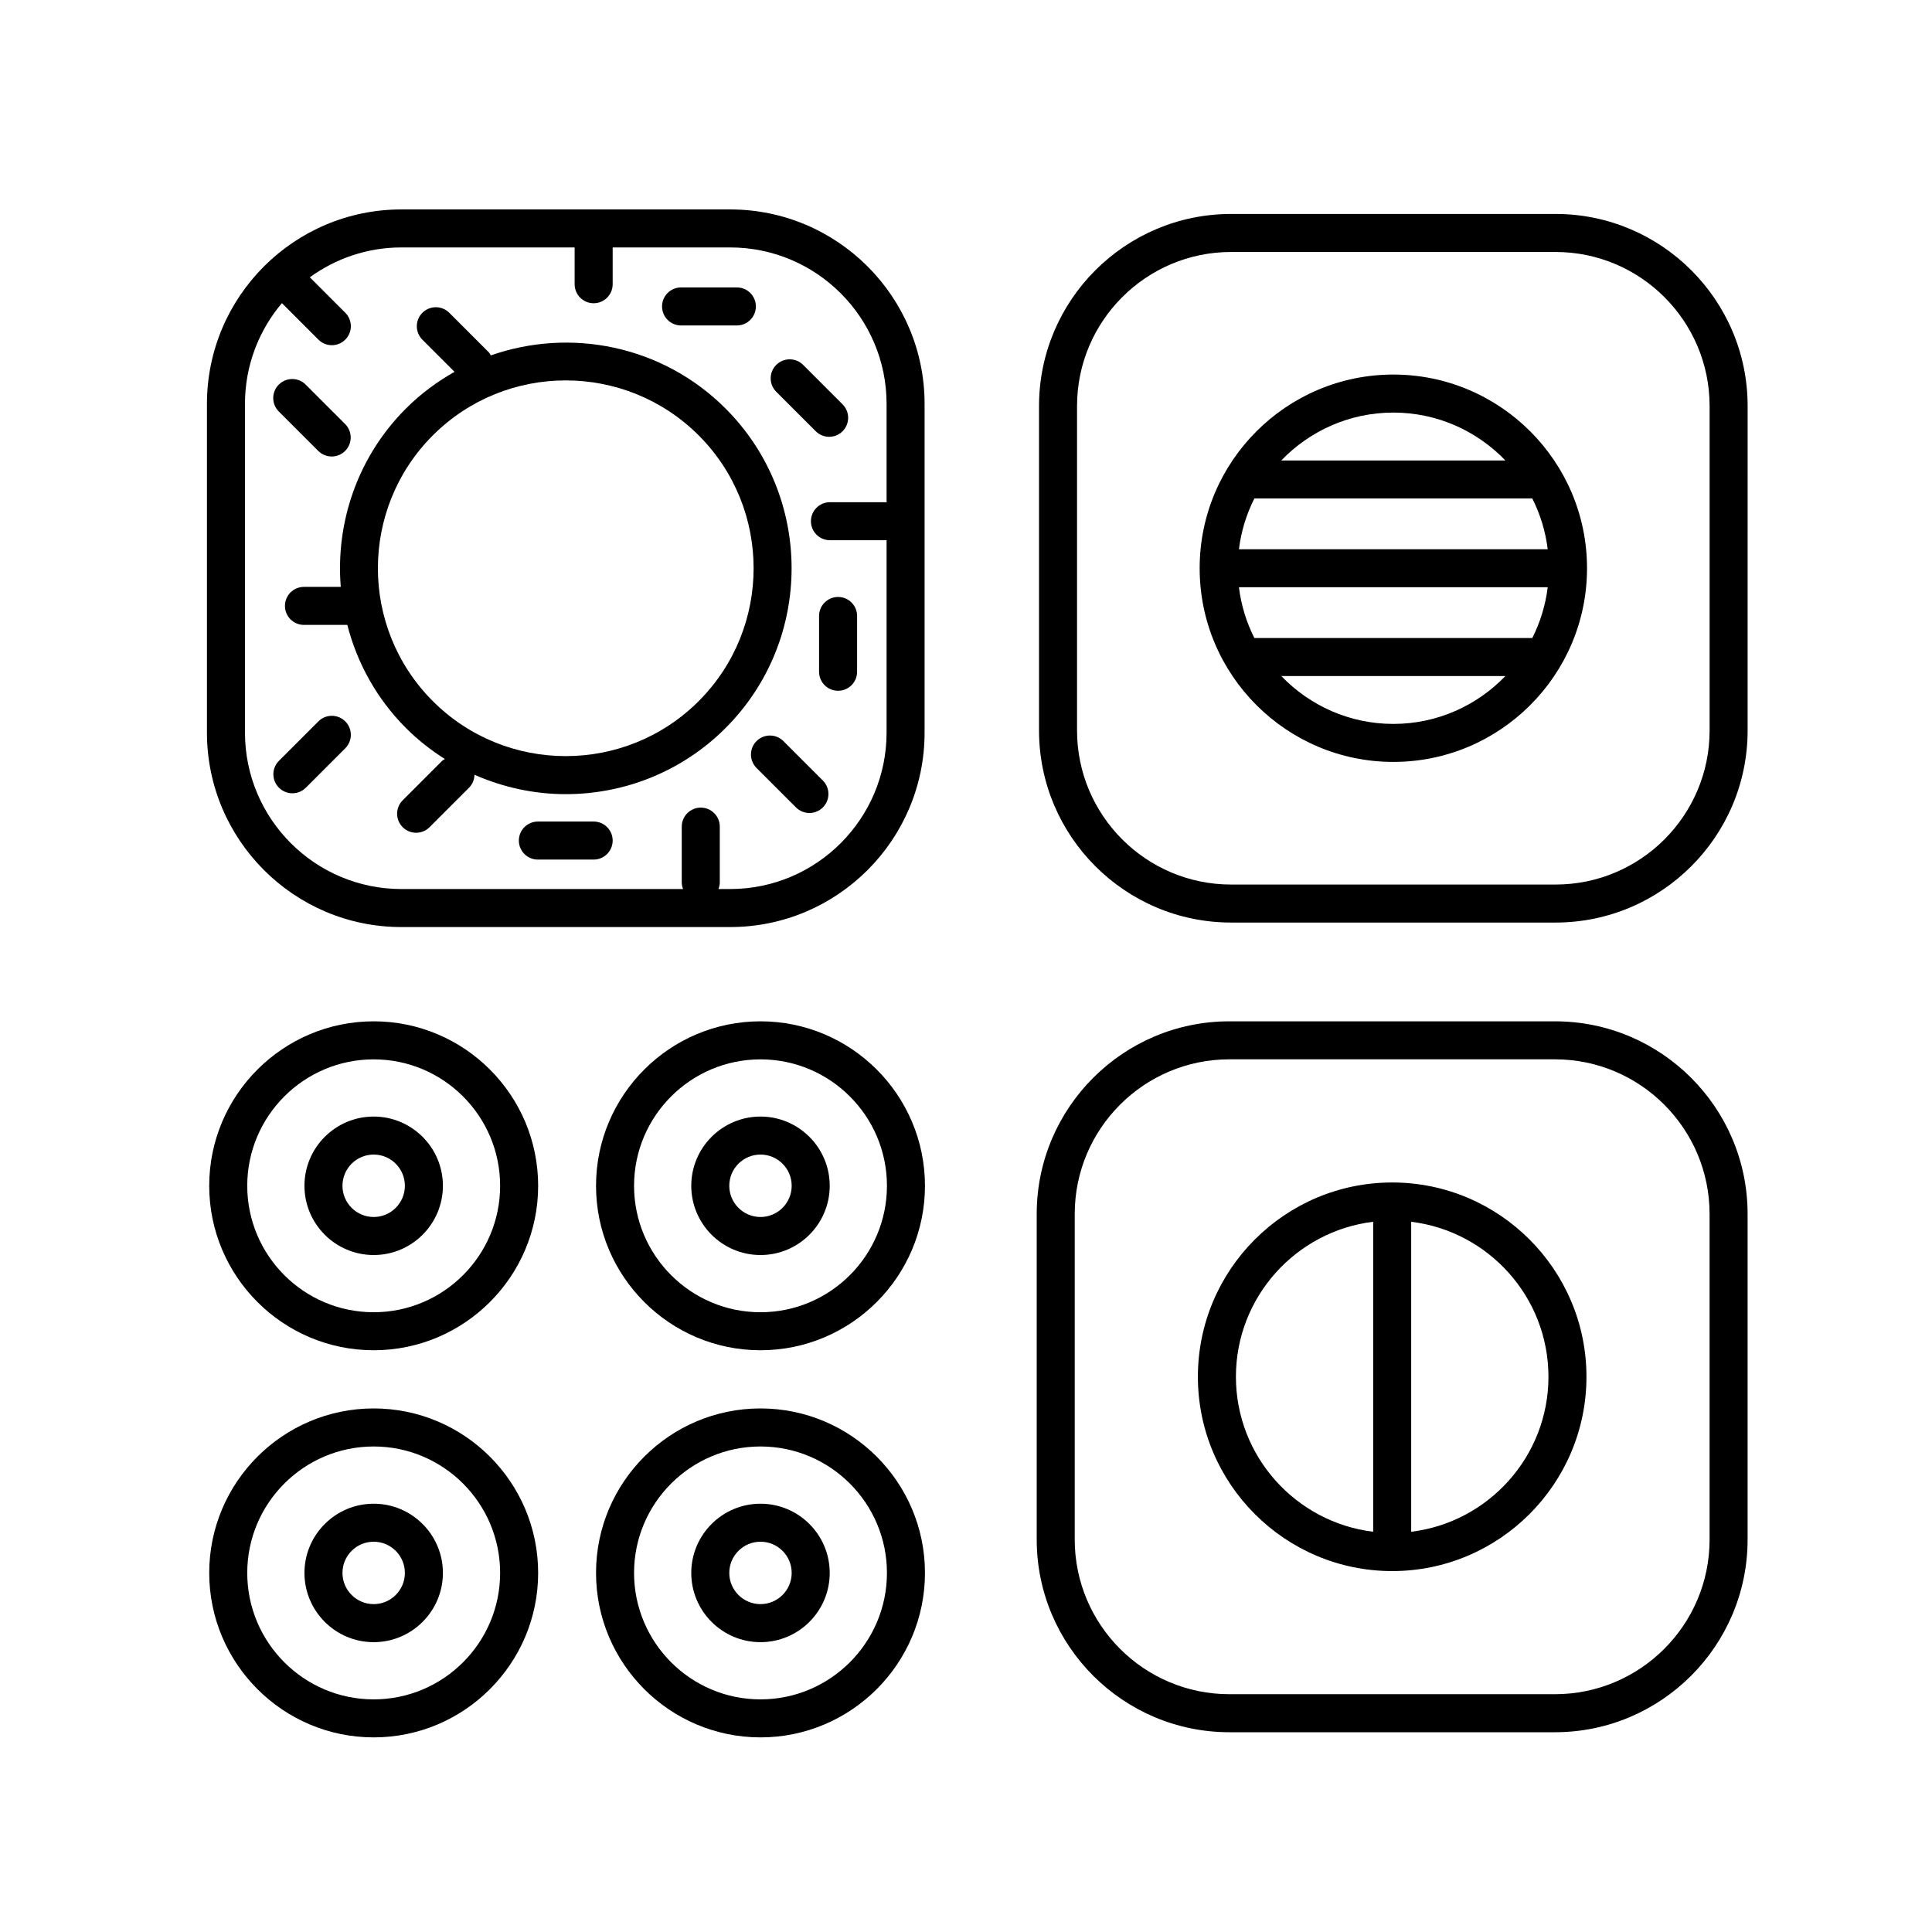
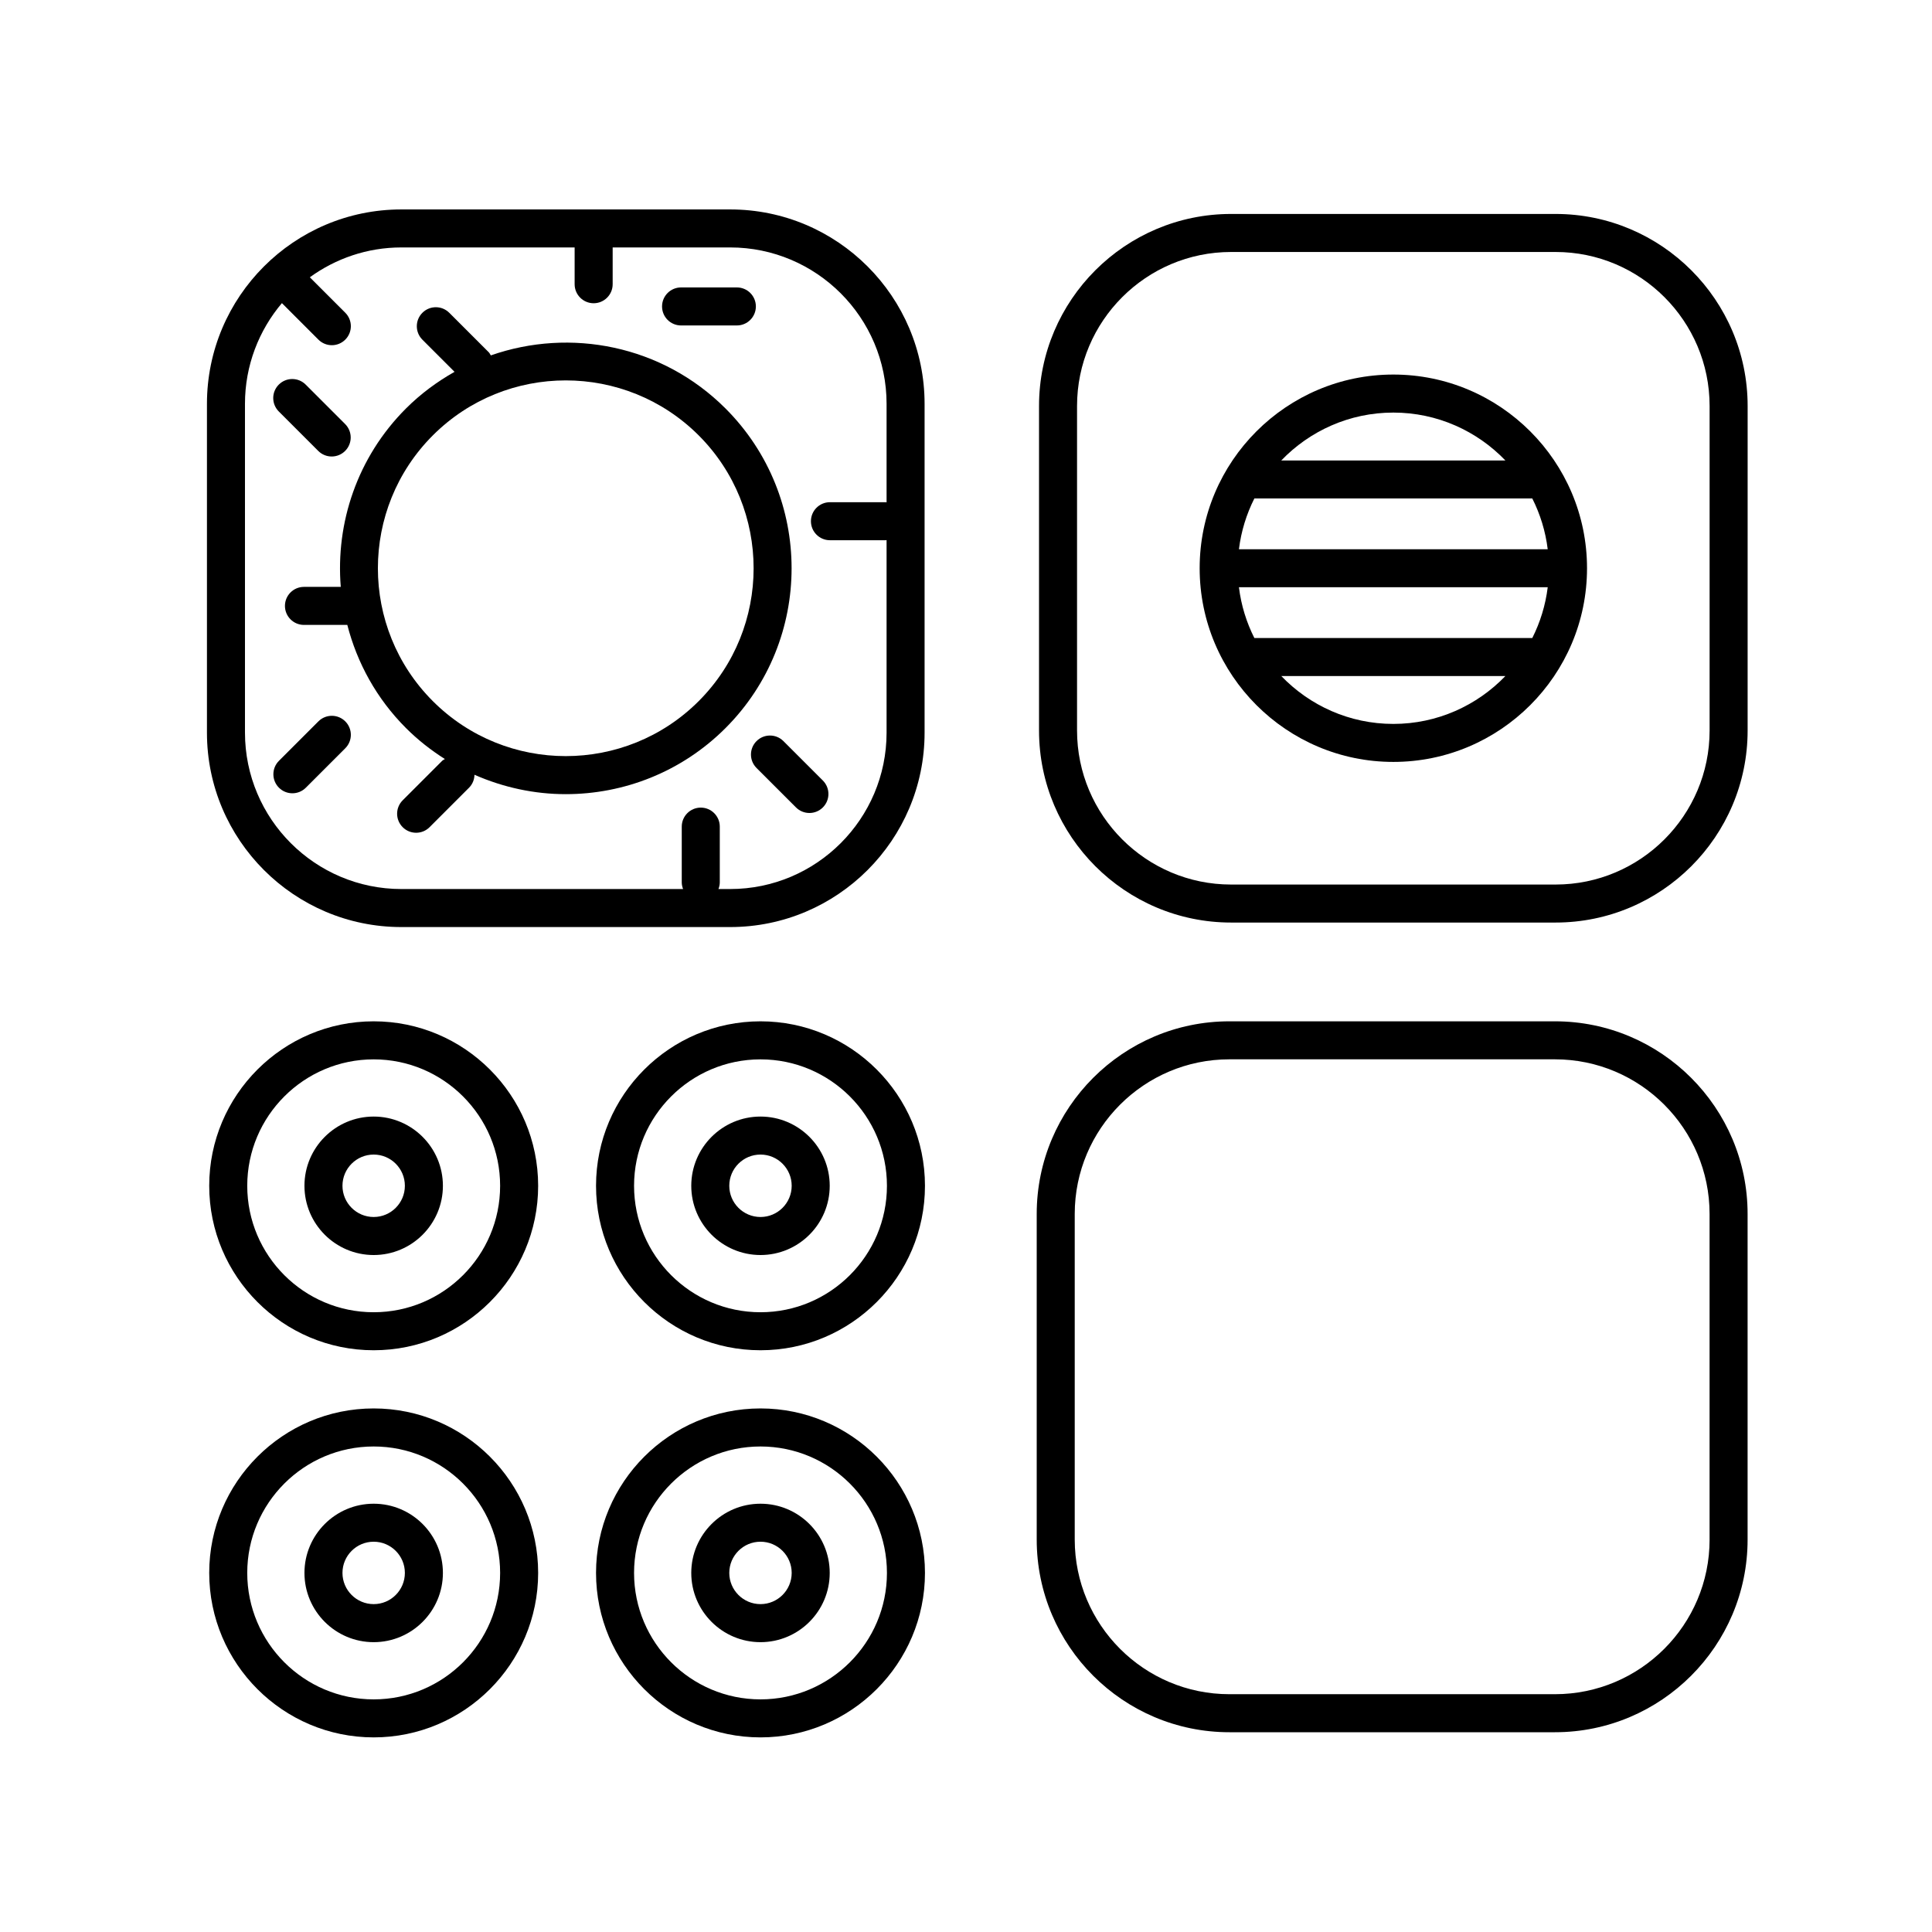
<svg xmlns="http://www.w3.org/2000/svg" fill="#000000" width="800px" height="800px" version="1.1" viewBox="144 144 512 512">
  <g>
    <path d="m556.24 200.7h-85.988c-28.066 0-50.898 22.832-50.898 50.898v85.988c0 28.062 22.832 50.898 50.898 50.898h85.988c28.066 0 50.898-22.832 50.898-50.898l0.004-85.984c0-28.062-22.832-50.902-50.902-50.902zm40.824 136.89c0 22.512-18.312 40.824-40.824 40.824h-85.988c-22.512 0-40.824-18.312-40.824-40.824v-85.988c0-22.512 18.312-40.824 40.824-40.824h85.988c22.512 0 40.824 18.312 40.824 40.824z" />
    <path d="m513.25 243.26c-28.305 0-51.328 23.023-51.328 51.328 0 28.305 23.023 51.328 51.328 51.328s51.328-23.023 51.328-51.328c0-28.301-23.023-51.328-51.328-51.328zm36.824 69.82h-73.656c-2.086-4.137-3.5-8.664-4.086-13.453h81.832c-0.59 4.785-2.004 9.316-4.09 13.453zm-77.742-23.527c0.586-4.785 2-9.309 4.086-13.453h73.656c2.086 4.137 3.5 8.664 4.086 13.453zm40.918-36.215c11.664 0 22.188 4.883 29.695 12.691h-59.395c7.512-7.809 18.035-12.691 29.699-12.691zm0 82.508c-11.664 0-22.188-4.883-29.695-12.691h59.395c-7.516 7.805-18.043 12.691-29.699 12.691z" />
    <path d="m250.36 389.68h87.145c28.406 0 51.52-23.109 51.52-51.52v-87.137c0-28.41-23.109-51.52-51.52-51.52h-87.145c-28.406 0-51.516 23.109-51.516 51.52v87.145c0 28.402 23.109 51.512 51.516 51.512zm-41.441-138.66c0-10.16 3.691-19.473 9.789-26.688l9.672 9.672c0.984 0.984 2.273 1.477 3.562 1.477 1.289 0 2.578-0.492 3.562-1.477 1.969-1.969 1.969-5.152 0-7.125l-9.395-9.395c6.828-4.953 15.191-7.91 24.25-7.91h45.926v9.75c0 2.785 2.258 5.039 5.039 5.039s5.039-2.254 5.039-5.039v-9.75h31.145c22.852 0 41.445 18.59 41.445 41.445v26.117c-0.082-0.004-0.145-0.047-0.227-0.047h-14.781c-2.781 0-5.039 2.254-5.039 5.039 0 2.785 2.258 5.039 5.039 5.039h14.781c0.082 0 0.145-0.039 0.227-0.047v51.039c0 22.848-18.59 41.445-41.445 41.445h-3.109c0.207-0.551 0.352-1.133 0.352-1.758v-14.781c0-2.785-2.258-5.039-5.039-5.039s-5.039 2.254-5.039 5.039v14.781c0 0.625 0.145 1.203 0.352 1.758h-74.664c-22.848 0-41.438-18.59-41.438-41.445z" />
    <path d="m234.31 299.53h-9.758c-2.781 0-5.039 2.254-5.039 5.039s2.258 5.039 5.039 5.039h11.488c2.578 10.016 7.719 19.508 15.547 27.336 3.184 3.184 6.656 5.891 10.309 8.207-0.242 0.168-0.516 0.266-0.727 0.484l-10.453 10.453c-1.969 1.969-1.969 5.152 0 7.125 0.984 0.984 2.273 1.477 3.562 1.477s2.578-0.492 3.562-1.477l10.453-10.453c0.953-0.953 1.422-2.191 1.449-3.441 7.688 3.387 15.926 5.141 24.184 5.141 15.336 0 30.672-5.836 42.344-17.512 23.348-23.352 23.348-61.344 0-84.695-16.797-16.793-41.145-21.438-62.195-14.07-0.188-0.281-0.312-0.594-0.559-0.84l-10.453-10.449c-1.969-1.969-5.152-1.969-7.125 0-1.969 1.969-1.969 5.152 0 7.125l8.52 8.52c-4.606 2.606-8.961 5.805-12.879 9.723-12.918 12.918-18.656 30.332-17.27 47.27zm24.402-40.156c19.418-19.418 51.016-19.418 70.441 0 19.418 19.422 19.418 51.02 0 70.441-19.422 19.418-51.02 19.418-70.441 0-19.422-19.422-19.422-51.02 0-70.441z" />
    <path d="m324.49 230.25h14.785c2.781 0 5.039-2.254 5.039-5.039s-2.258-5.039-5.039-5.039h-14.785c-2.781 0-5.039 2.254-5.039 5.039 0 2.789 2.254 5.039 5.039 5.039z" />
-     <path d="m301.33 361.72h-14.789c-2.781 0-5.039 2.254-5.039 5.039 0 2.785 2.258 5.039 5.039 5.039h14.781c2.781 0 5.039-2.254 5.039-5.039 0-2.785-2.25-5.039-5.031-5.039z" />
-     <path d="m366.1 327.06c2.781 0 5.039-2.254 5.039-5.039v-14.781c0-2.785-2.258-5.039-5.039-5.039s-5.039 2.254-5.039 5.039v14.781c0 2.785 2.258 5.039 5.039 5.039z" />
    <path d="m228.34 263.5c0.984 0.984 2.273 1.477 3.562 1.477s2.578-0.492 3.562-1.477c1.969-1.969 1.969-5.152 0-7.125l-10.453-10.453c-1.969-1.969-5.152-1.969-7.125 0-1.969 1.969-1.969 5.152 0 7.125z" />
-     <path d="m360.17 258.28c0.984 0.984 2.273 1.477 3.562 1.477 1.289 0 2.578-0.492 3.562-1.477 1.969-1.969 1.969-5.152 0-7.125l-10.453-10.453c-1.969-1.969-5.152-1.969-7.125 0-1.969 1.969-1.969 5.152 0 7.125z" />
    <path d="m225.05 352.75 10.453-10.453c1.969-1.969 1.969-5.152 0-7.125-1.969-1.969-5.152-1.969-7.125 0l-10.453 10.453c-1.969 1.969-1.969 5.152 0 7.125 0.984 0.984 2.273 1.477 3.562 1.477 1.293 0 2.582-0.492 3.562-1.477z" />
    <path d="m344.49 340.4c-1.969 1.969-1.969 5.152 0 7.125l10.453 10.449c0.984 0.984 2.273 1.477 3.562 1.477 1.289 0 2.578-0.492 3.562-1.477 1.969-1.969 1.969-5.152 0-7.125l-10.453-10.449c-1.965-1.969-5.156-1.969-7.125 0z" />
    <path d="m556.08 414.66h-86.285c-28.152 0-51.055 22.902-51.055 51.055v86.289c0 28.152 22.902 51.055 51.055 51.055h86.281c28.152 0 51.055-22.902 51.055-51.055v-86.289c0.008-28.152-22.895-51.055-51.051-51.055zm40.98 137.34c0 22.598-18.383 40.98-40.98 40.98h-86.285c-22.598 0-40.98-18.379-40.98-40.98v-86.289c0-22.598 18.383-40.98 40.98-40.98h86.281c22.598 0 40.98 18.379 40.98 40.98v86.289z" />
-     <path d="m512.94 457.37c-28.391 0-51.488 23.102-51.488 51.488 0 28.395 23.102 51.496 51.488 51.496 28.391 0 51.488-23.102 51.488-51.496 0.004-28.387-23.098-51.488-51.488-51.488zm-41.41 51.484c0-21.125 15.91-38.578 36.375-41.074v82.152c-20.465-2.496-36.375-19.945-36.375-41.078zm46.449 41.082v-82.152c20.465 2.5 36.375 19.945 36.375 41.074s-15.91 38.578-36.375 41.078z" />
    <path d="m345.54 414.66c-24.035 0-43.586 19.555-43.586 43.586s19.555 43.586 43.586 43.586 43.586-19.555 43.586-43.586c-0.004-24.035-19.555-43.586-43.586-43.586zm0 77.098c-18.477 0-33.508-15.027-33.508-33.508s15.035-33.508 33.508-33.508c18.477 0 33.508 15.027 33.508 33.508s-15.035 33.508-33.508 33.508z" />
    <path d="m345.54 439.9c-10.117 0-18.348 8.23-18.348 18.348 0 10.117 8.23 18.348 18.348 18.348 10.117 0 18.344-8.23 18.344-18.348 0-10.113-8.227-18.348-18.344-18.348zm0 26.617c-4.559 0-8.273-3.707-8.273-8.273 0-4.566 3.707-8.273 8.273-8.273 4.559 0 8.266 3.707 8.266 8.273 0 4.566-3.707 8.273-8.266 8.273z" />
    <path d="m345.54 517.25c-24.035 0-43.586 19.555-43.586 43.586s19.555 43.59 43.586 43.59 43.586-19.559 43.586-43.59c-0.004-24.031-19.555-43.586-43.586-43.586zm0 77.102c-18.477 0-33.508-15.035-33.508-33.512 0-18.48 15.035-33.508 33.508-33.508 18.477 0 33.508 15.027 33.508 33.508 0 18.48-15.035 33.512-33.508 33.512z" />
    <path d="m345.54 542.5c-10.117 0-18.348 8.227-18.348 18.344 0 10.117 8.23 18.348 18.348 18.348 10.117 0 18.344-8.23 18.344-18.348 0-10.117-8.227-18.344-18.344-18.344zm0 26.609c-4.559 0-8.273-3.707-8.273-8.273 0-4.555 3.707-8.266 8.273-8.266 4.559 0 8.266 3.707 8.266 8.266 0 4.566-3.707 8.273-8.266 8.273z" />
    <path d="m243.03 414.66c-24.035 0-43.586 19.555-43.586 43.586s19.555 43.586 43.586 43.586 43.586-19.555 43.586-43.586c-0.004-24.035-19.551-43.586-43.586-43.586zm0 77.098c-18.477 0-33.508-15.027-33.508-33.508s15.035-33.508 33.508-33.508c18.477 0 33.508 15.027 33.508 33.508s-15.027 33.508-33.508 33.508z" />
    <path d="m243.03 439.9c-10.117 0-18.348 8.23-18.348 18.348 0 10.117 8.23 18.348 18.348 18.348 10.117 0 18.344-8.23 18.344-18.348 0-10.113-8.227-18.348-18.344-18.348zm0 26.617c-4.559 0-8.273-3.707-8.273-8.273 0-4.566 3.707-8.273 8.273-8.273 4.559 0 8.266 3.707 8.266 8.273 0 4.566-3.707 8.273-8.266 8.273z" />
    <path d="m243.03 517.25c-24.035 0-43.586 19.555-43.586 43.586s19.555 43.59 43.586 43.59 43.586-19.559 43.586-43.59c-0.004-24.031-19.551-43.586-43.586-43.586zm0 77.102c-18.477 0-33.508-15.035-33.508-33.512 0-18.48 15.035-33.508 33.508-33.508 18.477 0 33.508 15.027 33.508 33.508 0 18.48-15.027 33.512-33.508 33.512z" />
    <path d="m243.03 542.5c-10.117 0-18.348 8.227-18.348 18.344 0 10.117 8.23 18.348 18.348 18.348 10.117 0 18.344-8.23 18.344-18.348 0-10.117-8.227-18.344-18.344-18.344zm0 26.609c-4.559 0-8.273-3.707-8.273-8.273 0-4.555 3.707-8.266 8.273-8.266 4.559 0 8.266 3.707 8.266 8.266 0 4.566-3.707 8.273-8.266 8.273z" />
  </g>
</svg>